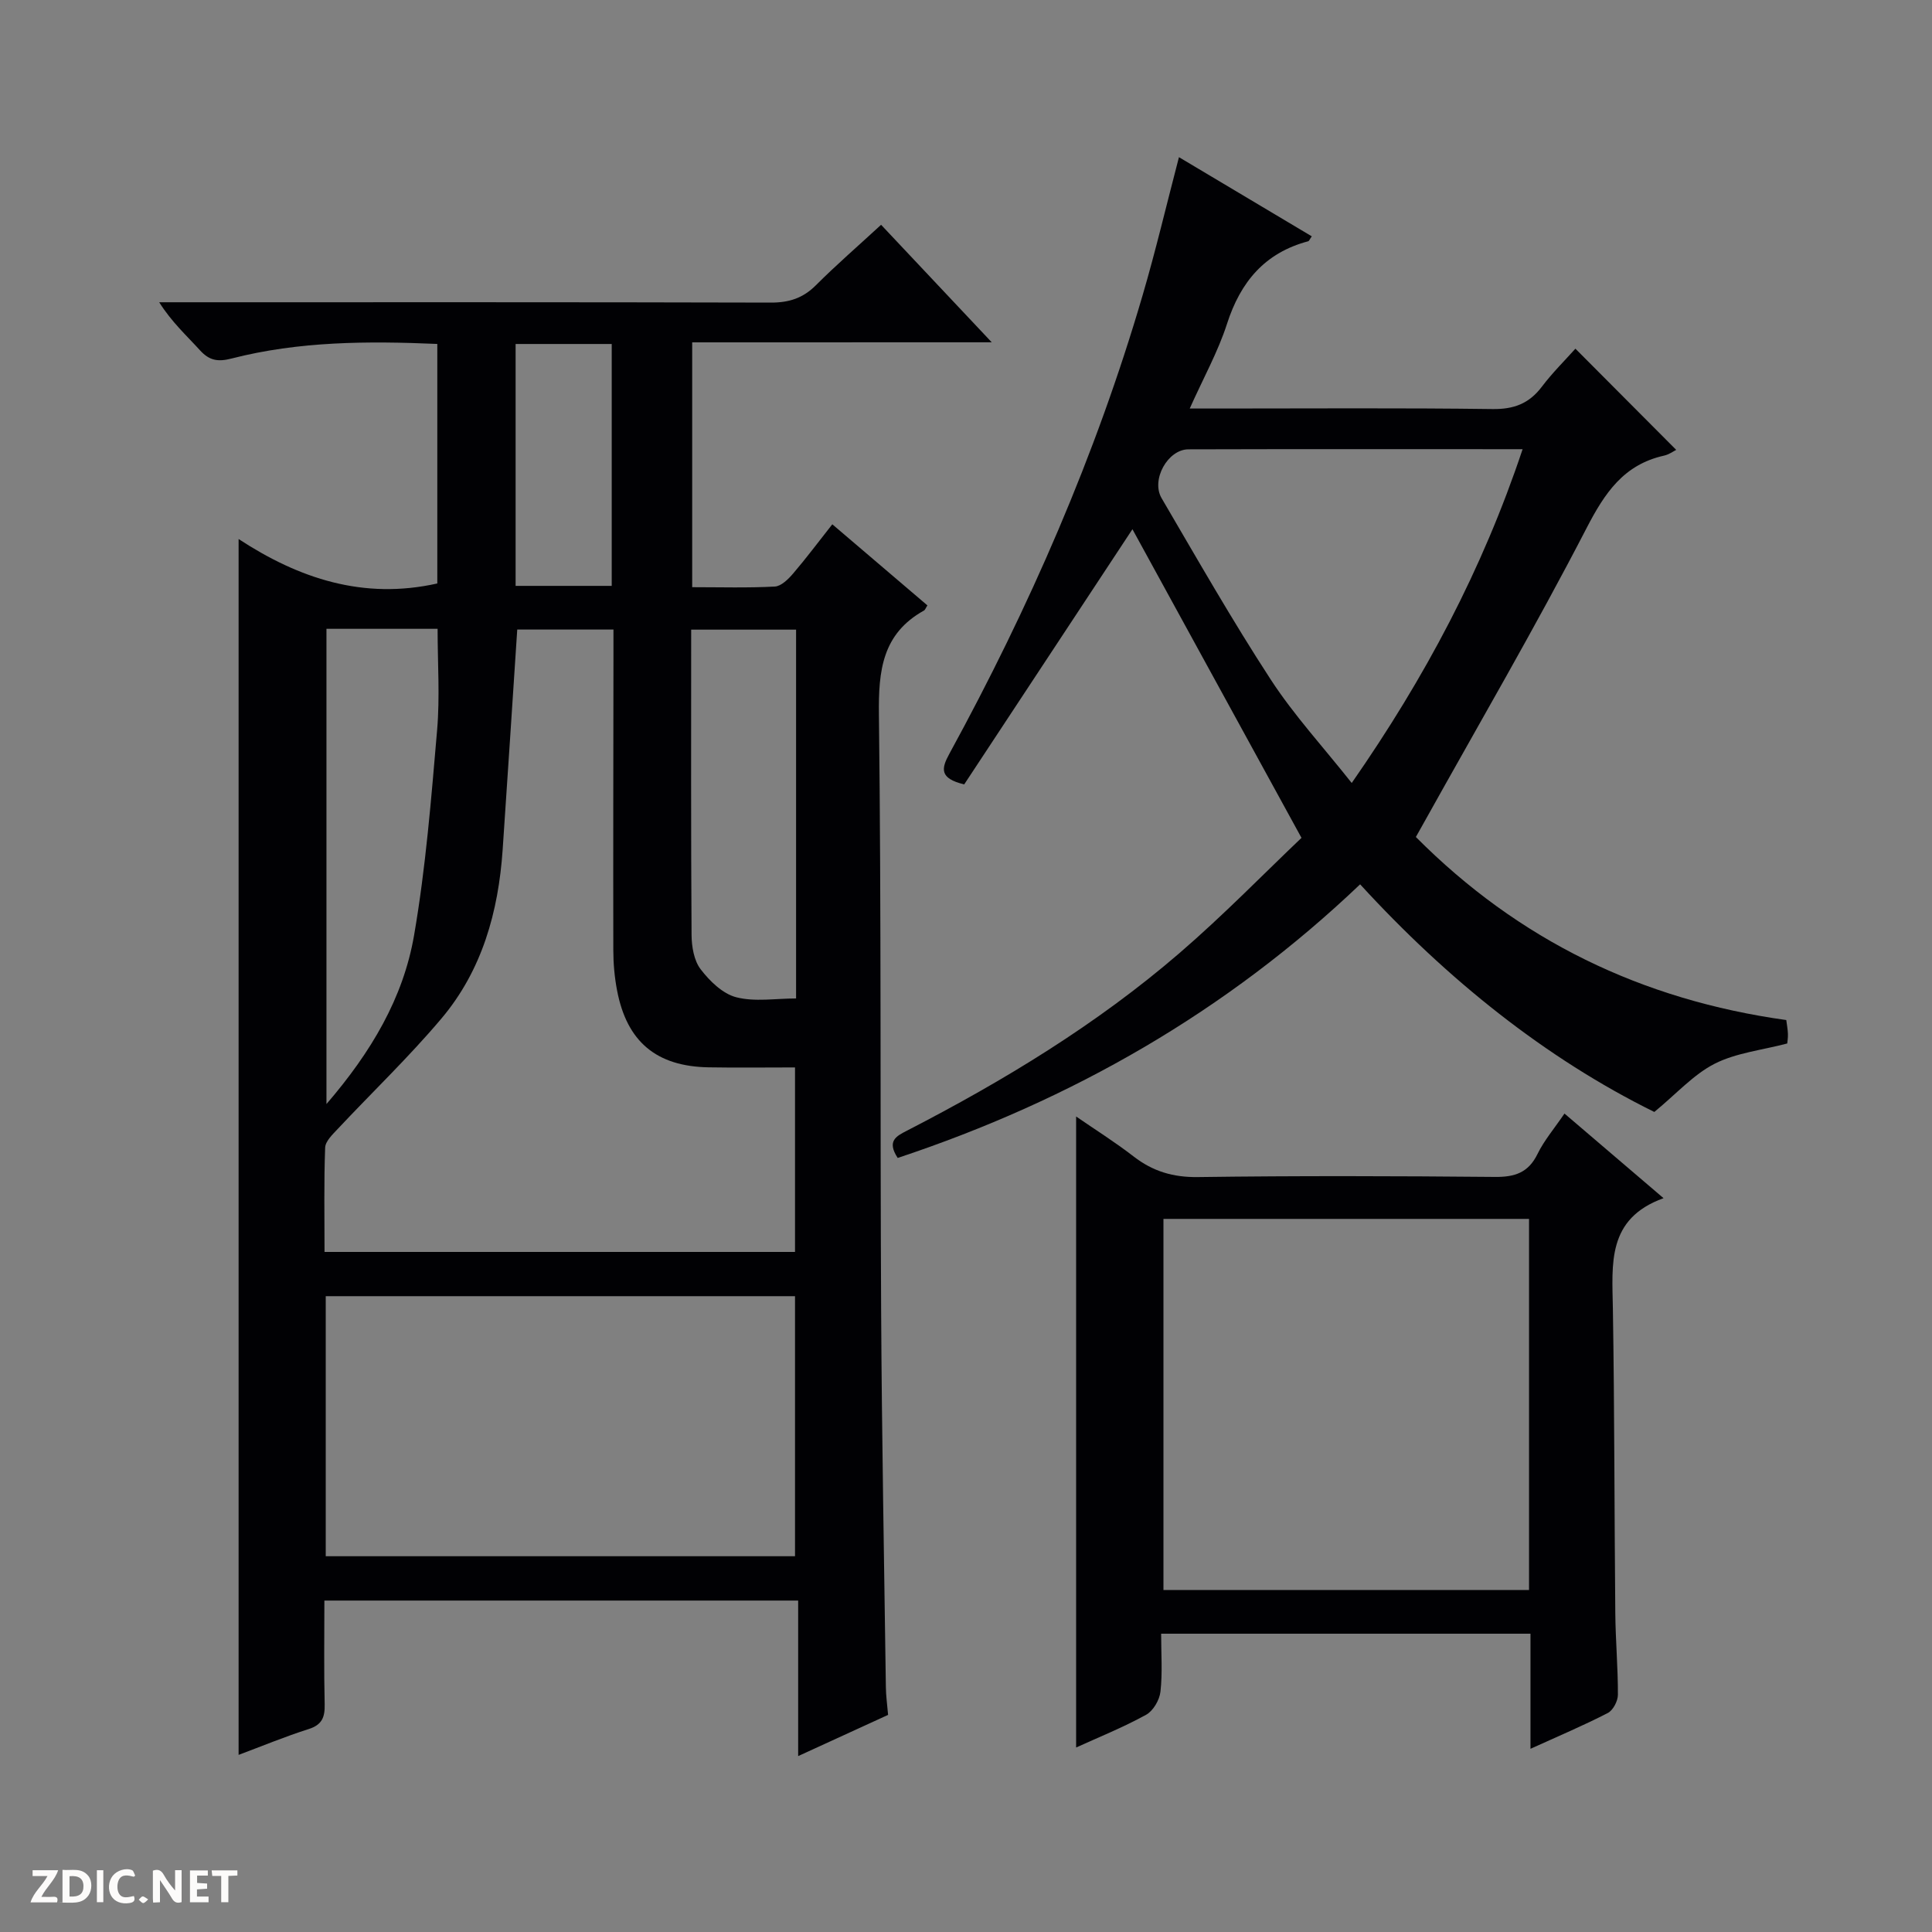
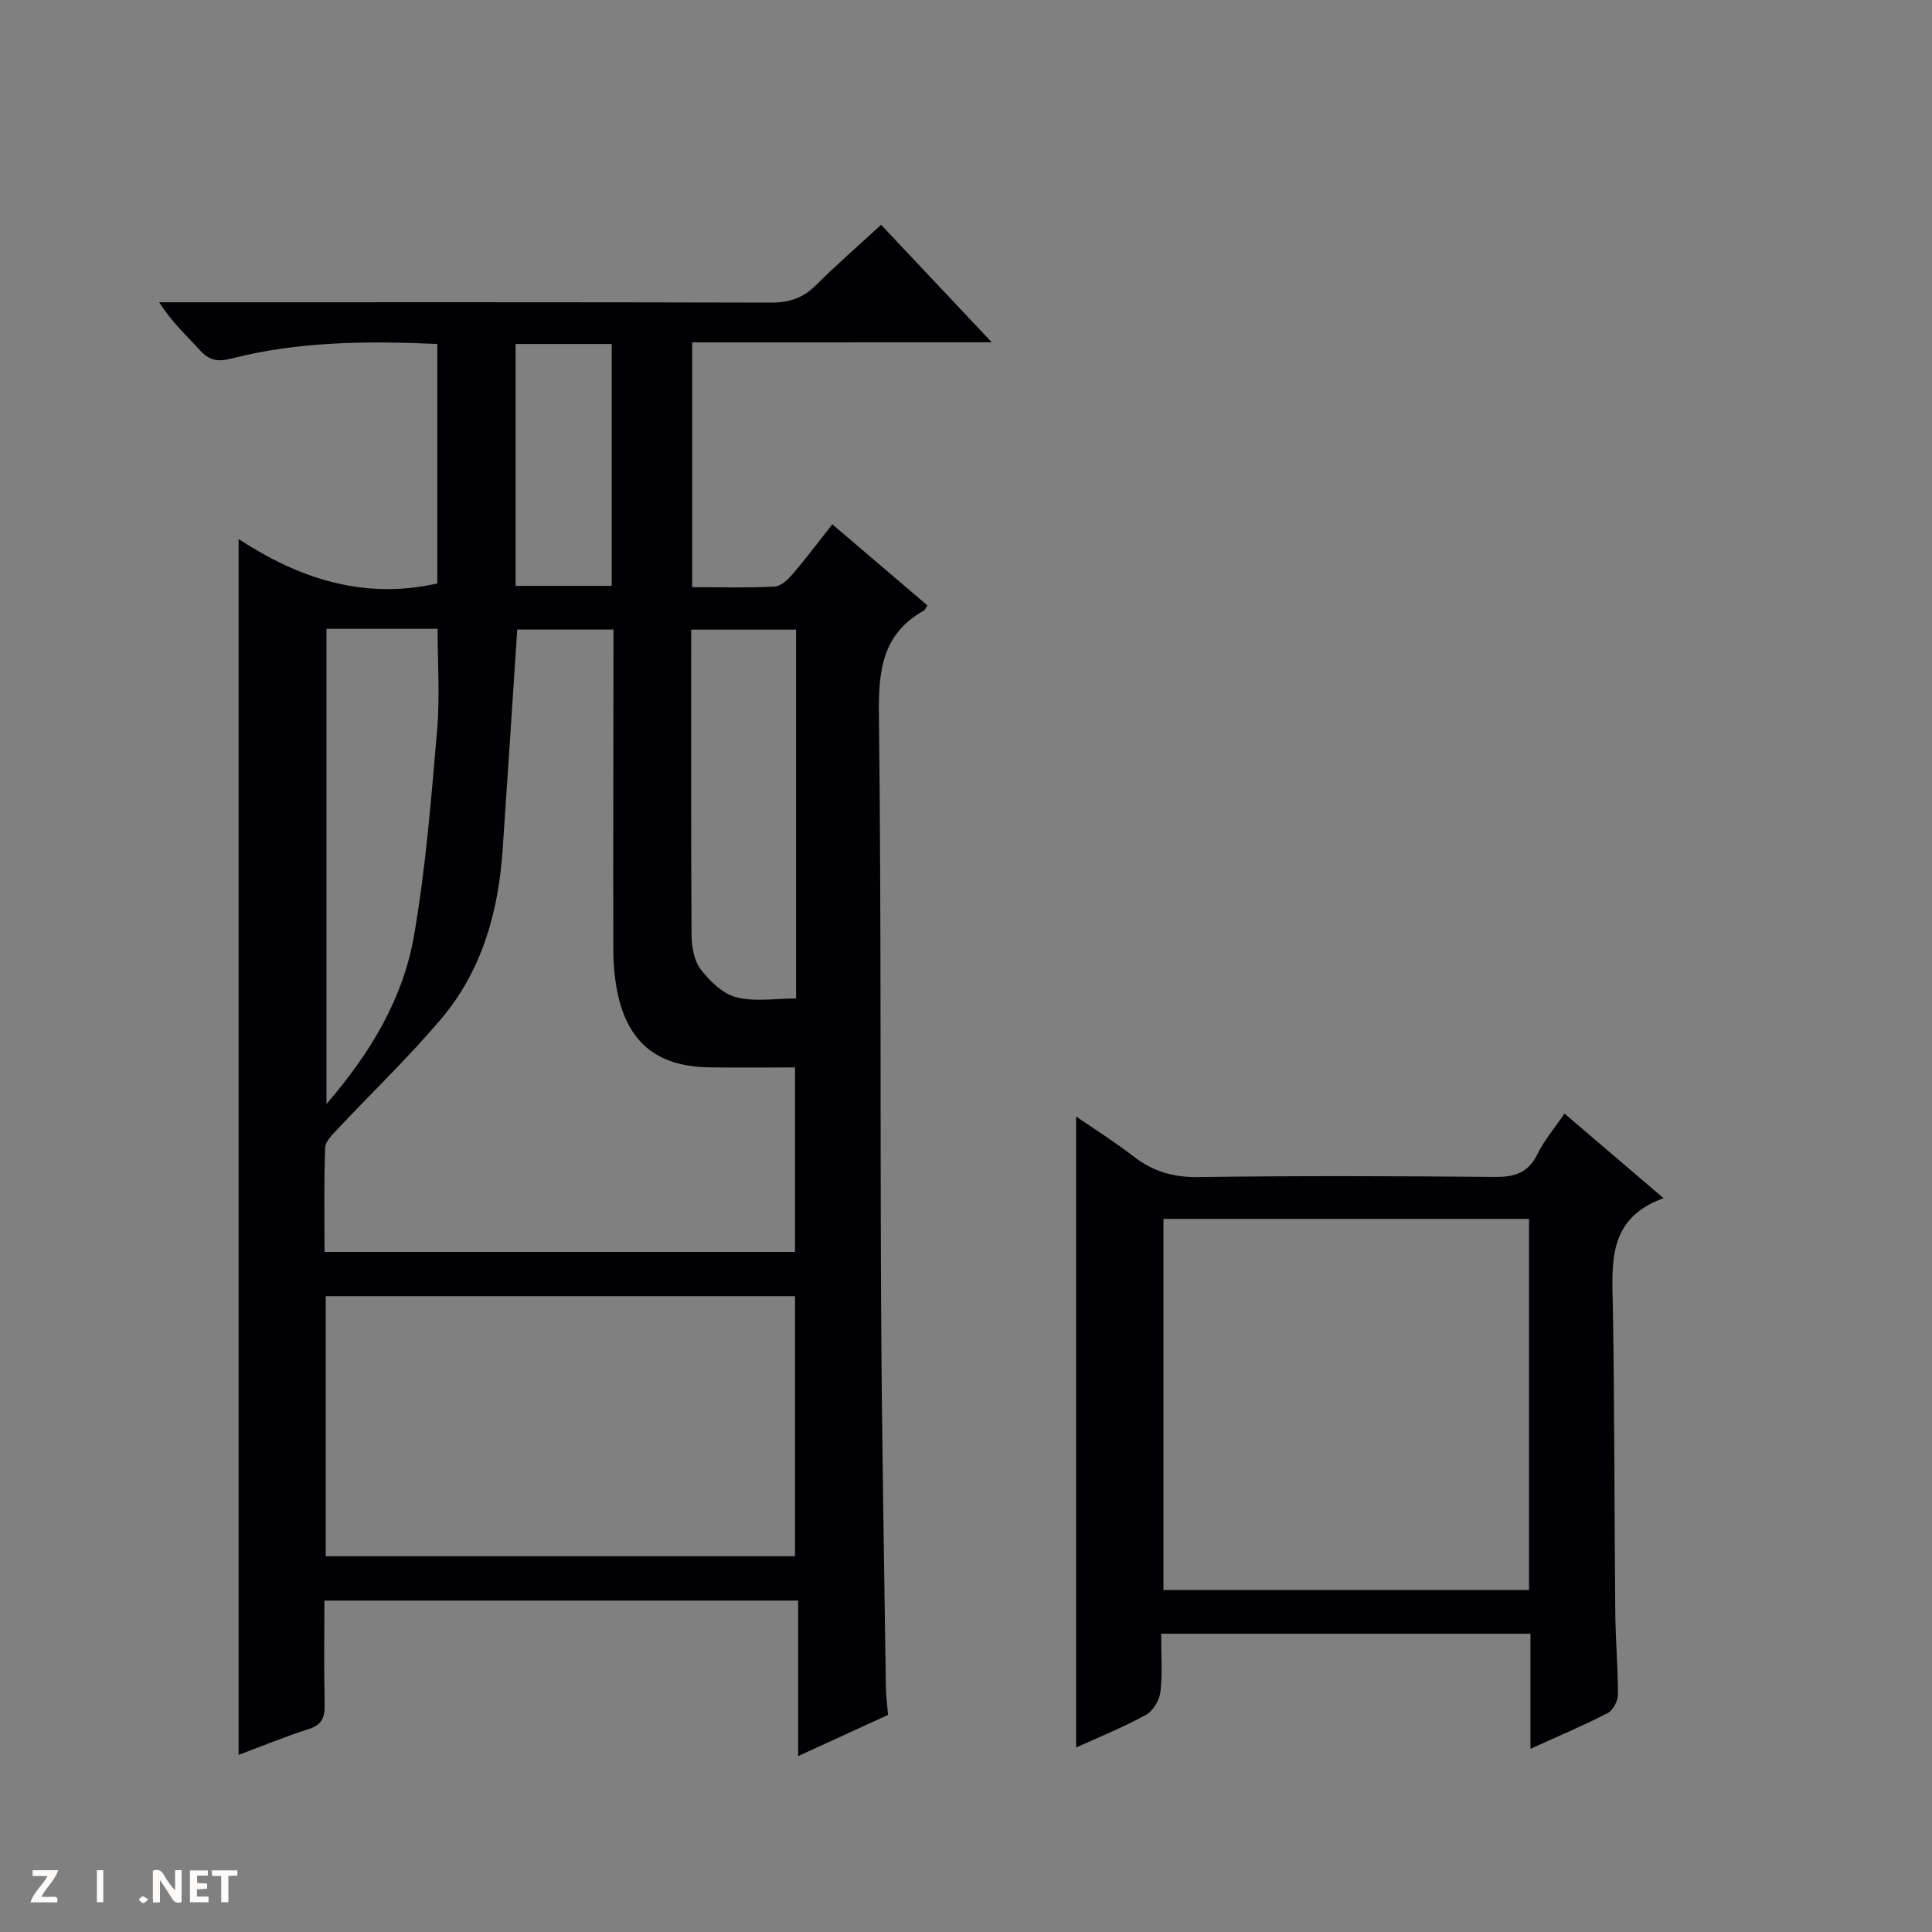
<svg xmlns="http://www.w3.org/2000/svg" enable-background="new 0 0 400 400" viewBox="0 0 400 400">
  <rect x="0" y="0" width="400" height="400" fill="#808080" stroke="none" />
  <g fill="#fcfbfa">
    <path d="m37.59 393.81c-.92.31-1.52.05-2-.78-.7-1.2-1.52-2.34-2.47-3.78v4.59c-.55.03-.95.05-1.41.07-.03-.37-.06-.64-.06-.91 0-1.91 0-3.81 0-5.7 1.13-.41 1.77-.03 2.29.91.62 1.11 1.38 2.14 2.31 3.19v-4.2h1.35v6.61z" />
-     <path d="m12.94 393.88v-6.75c1.9.19 3.93-.54 5.37 1.29.8 1.01.78 2.88.03 3.97-1.37 1.97-3.4 1.51-6.4 1.49m2.45-1.22c2.04.12 2.92-.58 2.89-2.21-.03-1.51-.98-2.19-2.89-2z" />
    <path d="m11.81 393.87h-5.49c.68-2.18 2.47-3.48 3.51-5.45h-3.08v-1.21h5.29c-.71 2.13-2.44 3.48-3.47 5.51.86 0 1.63.04 2.39-.01.79-.05 1.14.21.85 1.16" />
    <path d="m39.33 393.86v-6.61h3.7v1.07h-2.22v1.52c.68.04 1.34.09 2.07.13v1.07c-.72.05-1.38.09-2.1.14v1.48h2.4v1.19h-3.85z" />
-     <path d="m27.71 388.56c-1.15-.3-2.46-.61-3.1.64-.37.73-.41 1.93-.06 2.67.63 1.35 1.99.93 3.17.68.35.94-.01 1.32-.93 1.46-1.62.25-3.05-.27-3.76-1.48-.73-1.24-.6-3.03.31-4.17.88-1.11 2.71-1.7 4-1.16.32.13.44.74.65 1.12-.1.08-.19.16-.28.24" />
    <path d="m49.15 387.24v1.07c-.59.02-1.17.05-1.87.08v5.44h-1.48v-5.44h-1.85c-.05-.4-.08-.73-.13-1.15z" />
    <path d="m20.06 387.21h1.33v6.62h-1.33z" />
    <path d="m30.68 393.25c-.39.38-.8.79-1.05.76-.32-.05-.6-.45-.9-.7.26-.24.51-.64.8-.67.29-.04.62.3 1.15.61" />
  </g>
  <path d="m143.31 70.88v50.69c5.86 0 11.49.17 17.1-.13 1.33-.07 2.8-1.53 3.8-2.7 2.7-3.15 5.18-6.48 8.11-10.19 6.71 5.73 13.21 11.27 19.69 16.79-.35.53-.46.93-.72 1.07-8.63 4.8-9.43 12.44-9.32 21.5.5 41.16.24 82.32.46 123.48.14 25.98.62 51.96.98 77.93.02 1.8.28 3.6.46 5.73-6 2.75-11.99 5.49-18.62 8.53 0-11.05 0-21.43 0-32.2-32.83 0-65.19 0-98.09 0 0 7.26-.11 14.38.06 21.5.06 2.68-.56 4.23-3.33 5.11-4.85 1.54-9.57 3.5-14.49 5.34 0-83.92 0-167.3 0-251.73 12.48 8.17 25.84 12.63 41.14 9.2 0-16.19 0-32.72 0-49.59-14.39-.62-28.64-.57-42.61 3.02-2.82.73-4.59.42-6.52-1.7-2.77-3.05-5.84-5.82-8.45-9.95h5.63c40.33 0 80.67-.04 121 .07 3.77.01 6.66-.92 9.33-3.59 4.23-4.23 8.76-8.15 13.5-12.52 7.56 8.03 14.9 15.82 22.91 24.33-21.13.01-41.35.01-62.02.01zm-76.12 188.32h97.41c0-12.94 0-25.5 0-38.2-6.23 0-12.05.08-17.87-.02-10.82-.18-16.94-5.29-18.97-15.91-.53-2.75-.78-5.6-.78-8.4-.04-20.31.01-40.62.03-60.94 0-1.78 0-3.55 0-5.39-7.1 0-13.63 0-19.92 0-1.02 15.43-1.99 30.5-3.02 45.57-.88 12.87-4.26 25-12.69 34.98-6.73 7.98-14.32 15.23-21.47 22.86-1.06 1.13-2.54 2.53-2.59 3.85-.27 7.11-.13 14.23-.13 21.6zm.25 63h97.16c0-18.27 0-36.15 0-53.84-32.62 0-64.84 0-97.16 0zm.15-192.01v98.39c9.28-10.77 15.91-21.99 18.14-34.94 2.42-14.02 3.55-28.29 4.77-42.49.59-6.88.1-13.85.1-20.96-7.75 0-15.2 0-23.01 0zm97.23.17c-7.37 0-14.4 0-21.72 0 0 21.3-.06 42.25.08 63.2.02 2.41.49 5.29 1.87 7.1 1.87 2.45 4.57 5.09 7.38 5.81 3.84.99 8.13.25 12.39.25 0-25.69 0-50.79 0-76.36zm-38.17-9.06c0-16.96 0-33.5 0-50.08-6.79 0-13.22 0-19.9 0v50.08z" fill="#010104" />
-   <path d="m185.86 239.74c-2.33-3.55-.26-4.53 1.98-5.68 20.02-10.32 39.22-21.97 56.32-36.7 9.16-7.89 17.62-16.59 25.3-23.89-12.26-22.38-23.8-43.45-35-63.9-11.17 16.95-23.08 35.01-34.83 52.83-5.22-1.25-4.73-3.31-3.07-6.35 16.55-30.29 30.31-61.77 40.01-94.93 2.7-9.21 4.9-18.56 7.52-28.58 9.39 5.6 18.42 10.98 27.5 16.39-.42.59-.54.96-.74 1.02-8.98 2.39-14.01 8.39-16.81 17.09-1.85 5.75-4.85 11.13-7.72 17.54h6.19c18.83 0 37.67-.14 56.5.11 4.42.06 7.57-1.13 10.21-4.62 2.19-2.9 4.81-5.48 6.95-7.88 7.04 7.07 13.94 13.99 20.87 20.95-.47.23-1.44.95-2.51 1.19-8.39 1.87-12.29 7.74-16.09 15.09-10.61 20.52-22.26 40.49-33.51 60.68-.56 1-1.12 2-1.79 3.19 21.28 21.41 46.82 33.74 76.69 37.9.12.97.31 1.92.34 2.87.03.8-.11 1.61-.14 1.98-5.27 1.39-10.58 1.94-15.02 4.19-4.37 2.22-7.87 6.18-12.5 9.99-22.48-11.09-42.82-27.38-60.91-47.13-27.67 26.36-59.7 44.68-95.74 56.65zm129.38-146.74c-23.63 0-46.41-.04-69.19.03-4.27.01-7.79 6.3-5.55 10.12 7.38 12.6 14.62 25.31 22.59 37.54 4.82 7.4 10.9 14 16.77 21.42 15.21-21.87 27.04-44.15 35.38-69.11z" fill="#010104" />
  <path d="m222.8 361.8c0-43.61 0-86.96 0-130.64 3.84 2.65 8.02 5.27 11.91 8.28 3.99 3.09 8.18 4.33 13.32 4.26 20.5-.28 41-.22 61.49-.03 4.11.04 6.92-.88 8.81-4.76 1.37-2.8 3.46-5.25 5.58-8.36 6.72 5.74 13.21 11.29 20.51 17.52-11.78 4.24-10.64 13.63-10.49 22.91.34 20.99.3 41.99.5 62.98.05 5.65.56 11.29.54 16.94-.01 1.3-1.01 3.21-2.11 3.77-4.99 2.57-10.18 4.76-15.99 7.4 0-8.21 0-15.9 0-23.83-25.68 0-50.77 0-76.47 0 0 4.1.3 8.09-.14 12-.19 1.73-1.51 3.99-2.98 4.79-4.76 2.62-9.84 4.66-14.48 6.77zm93.77-109.44c-25.42 0-50.58 0-75.69 0v76.83h75.69c0-25.82 0-51.22 0-76.83z" fill="#010104" />
</svg>